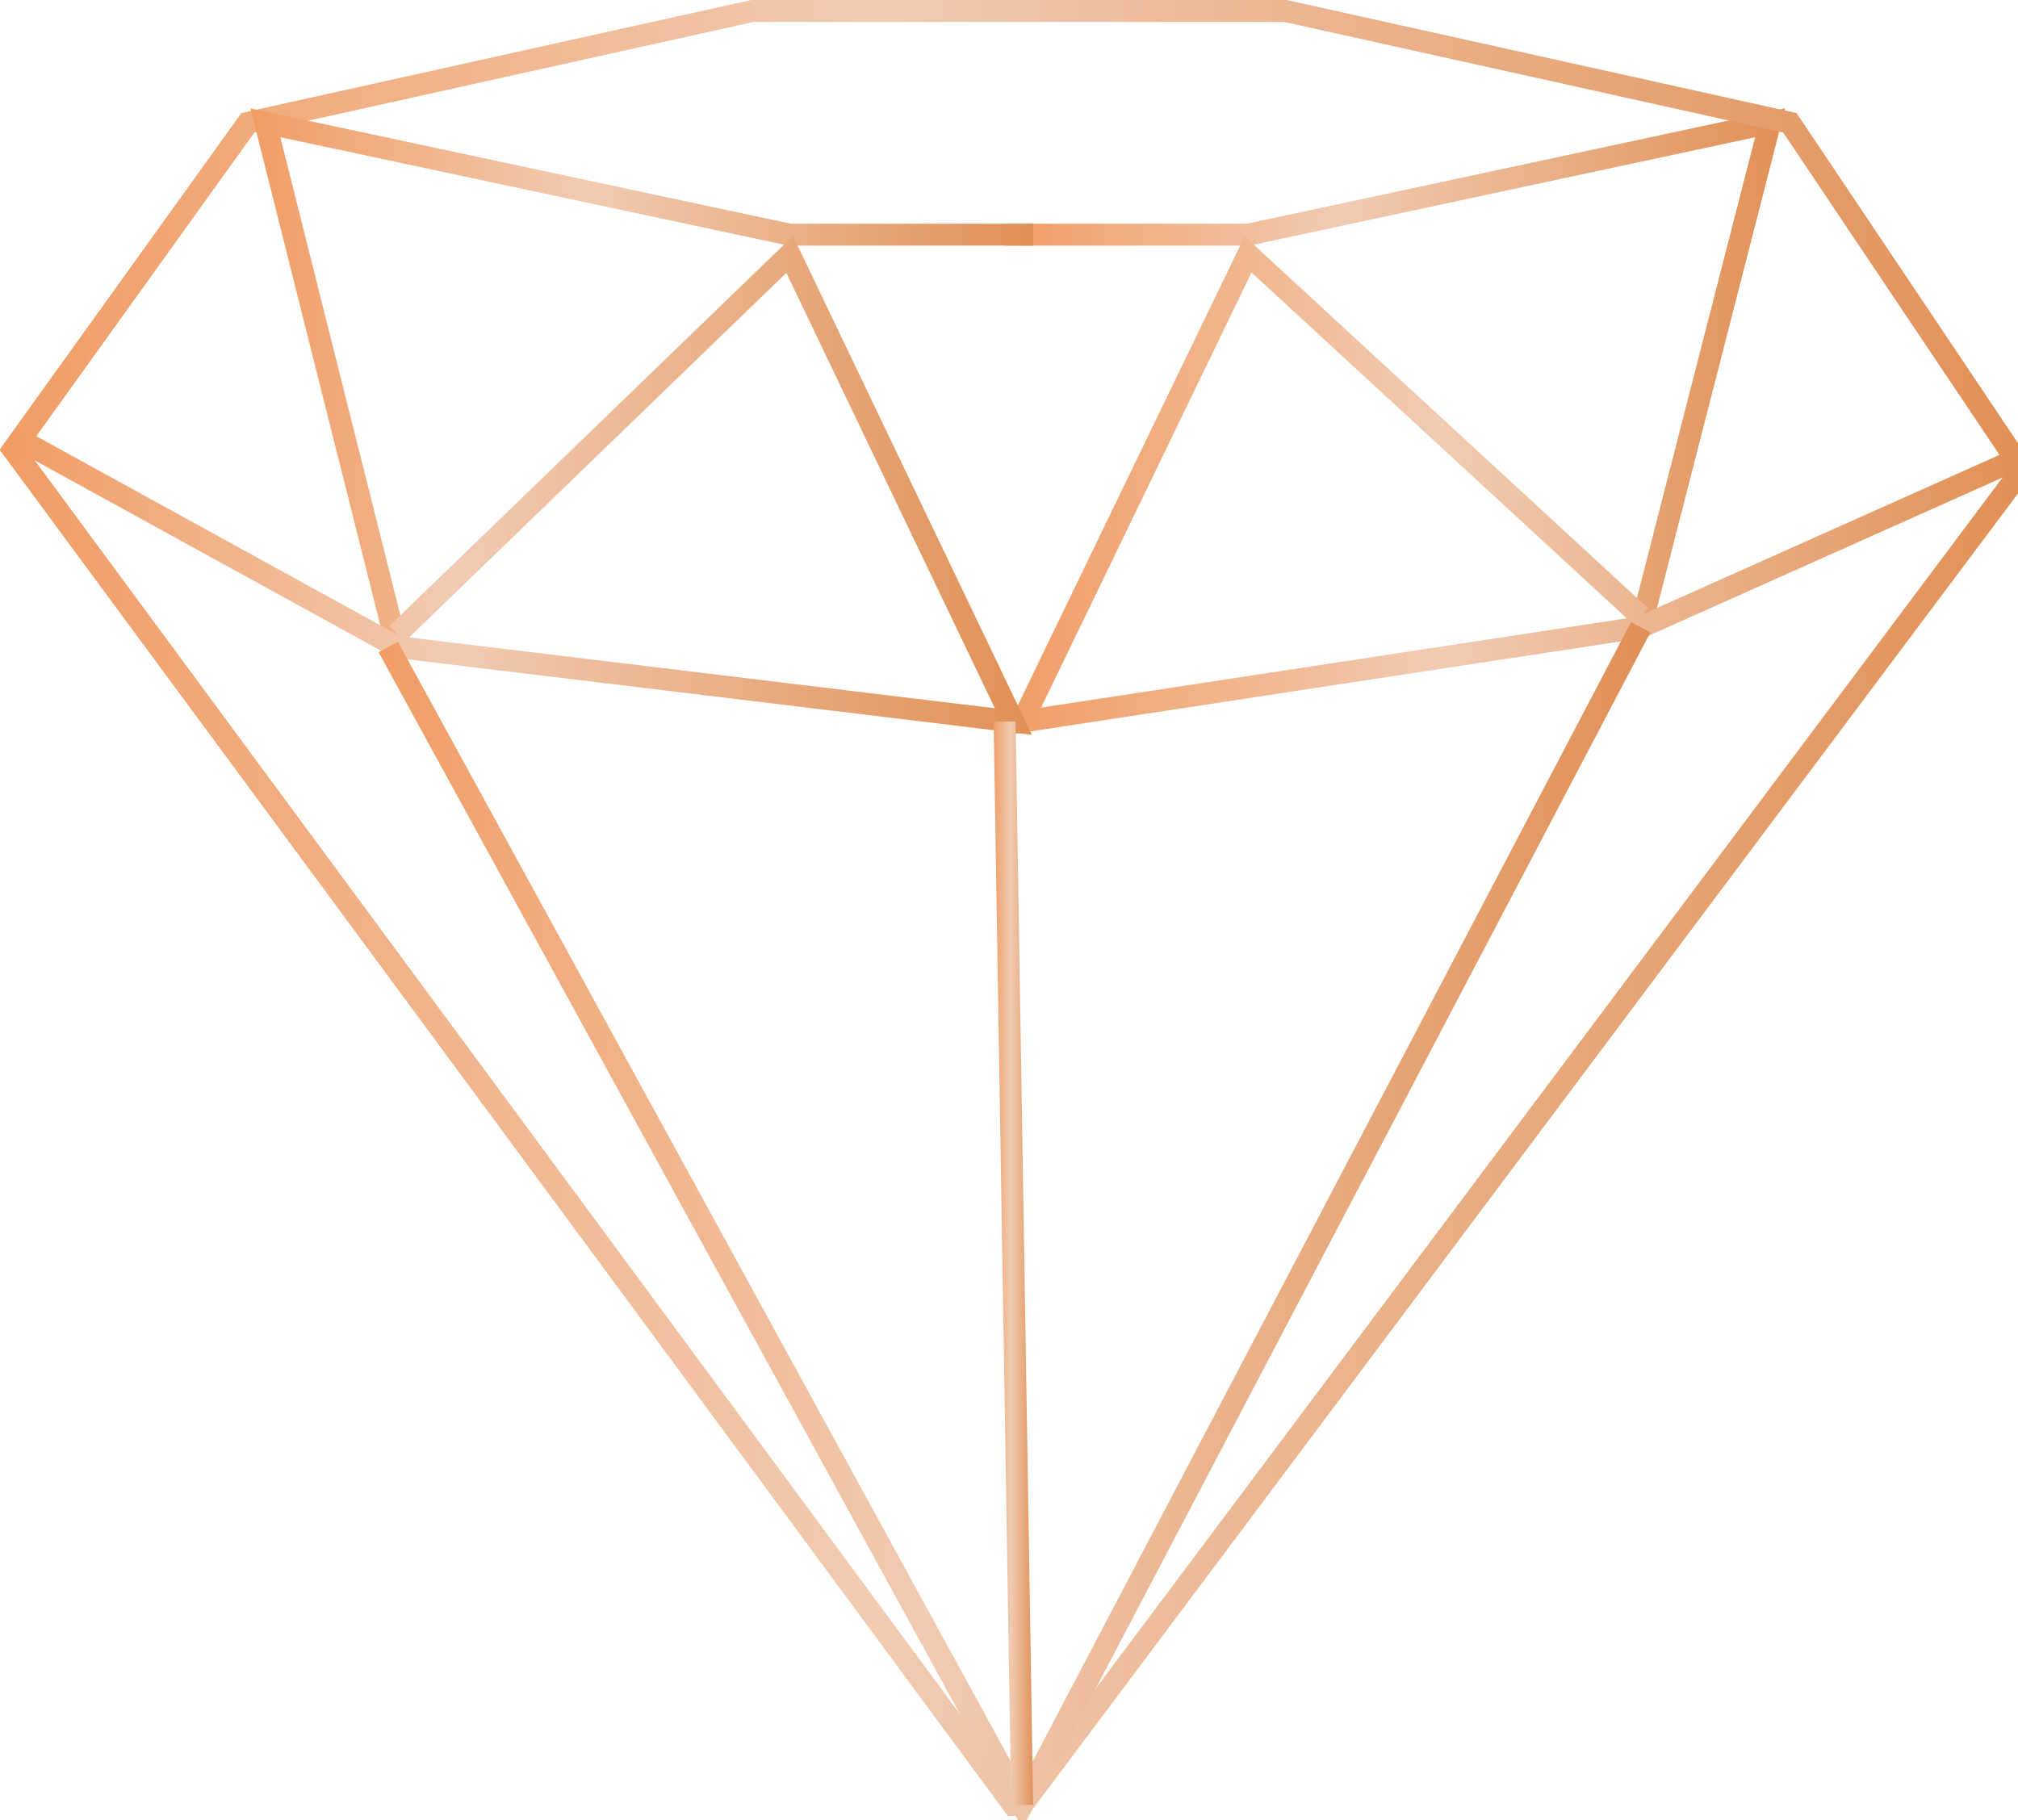
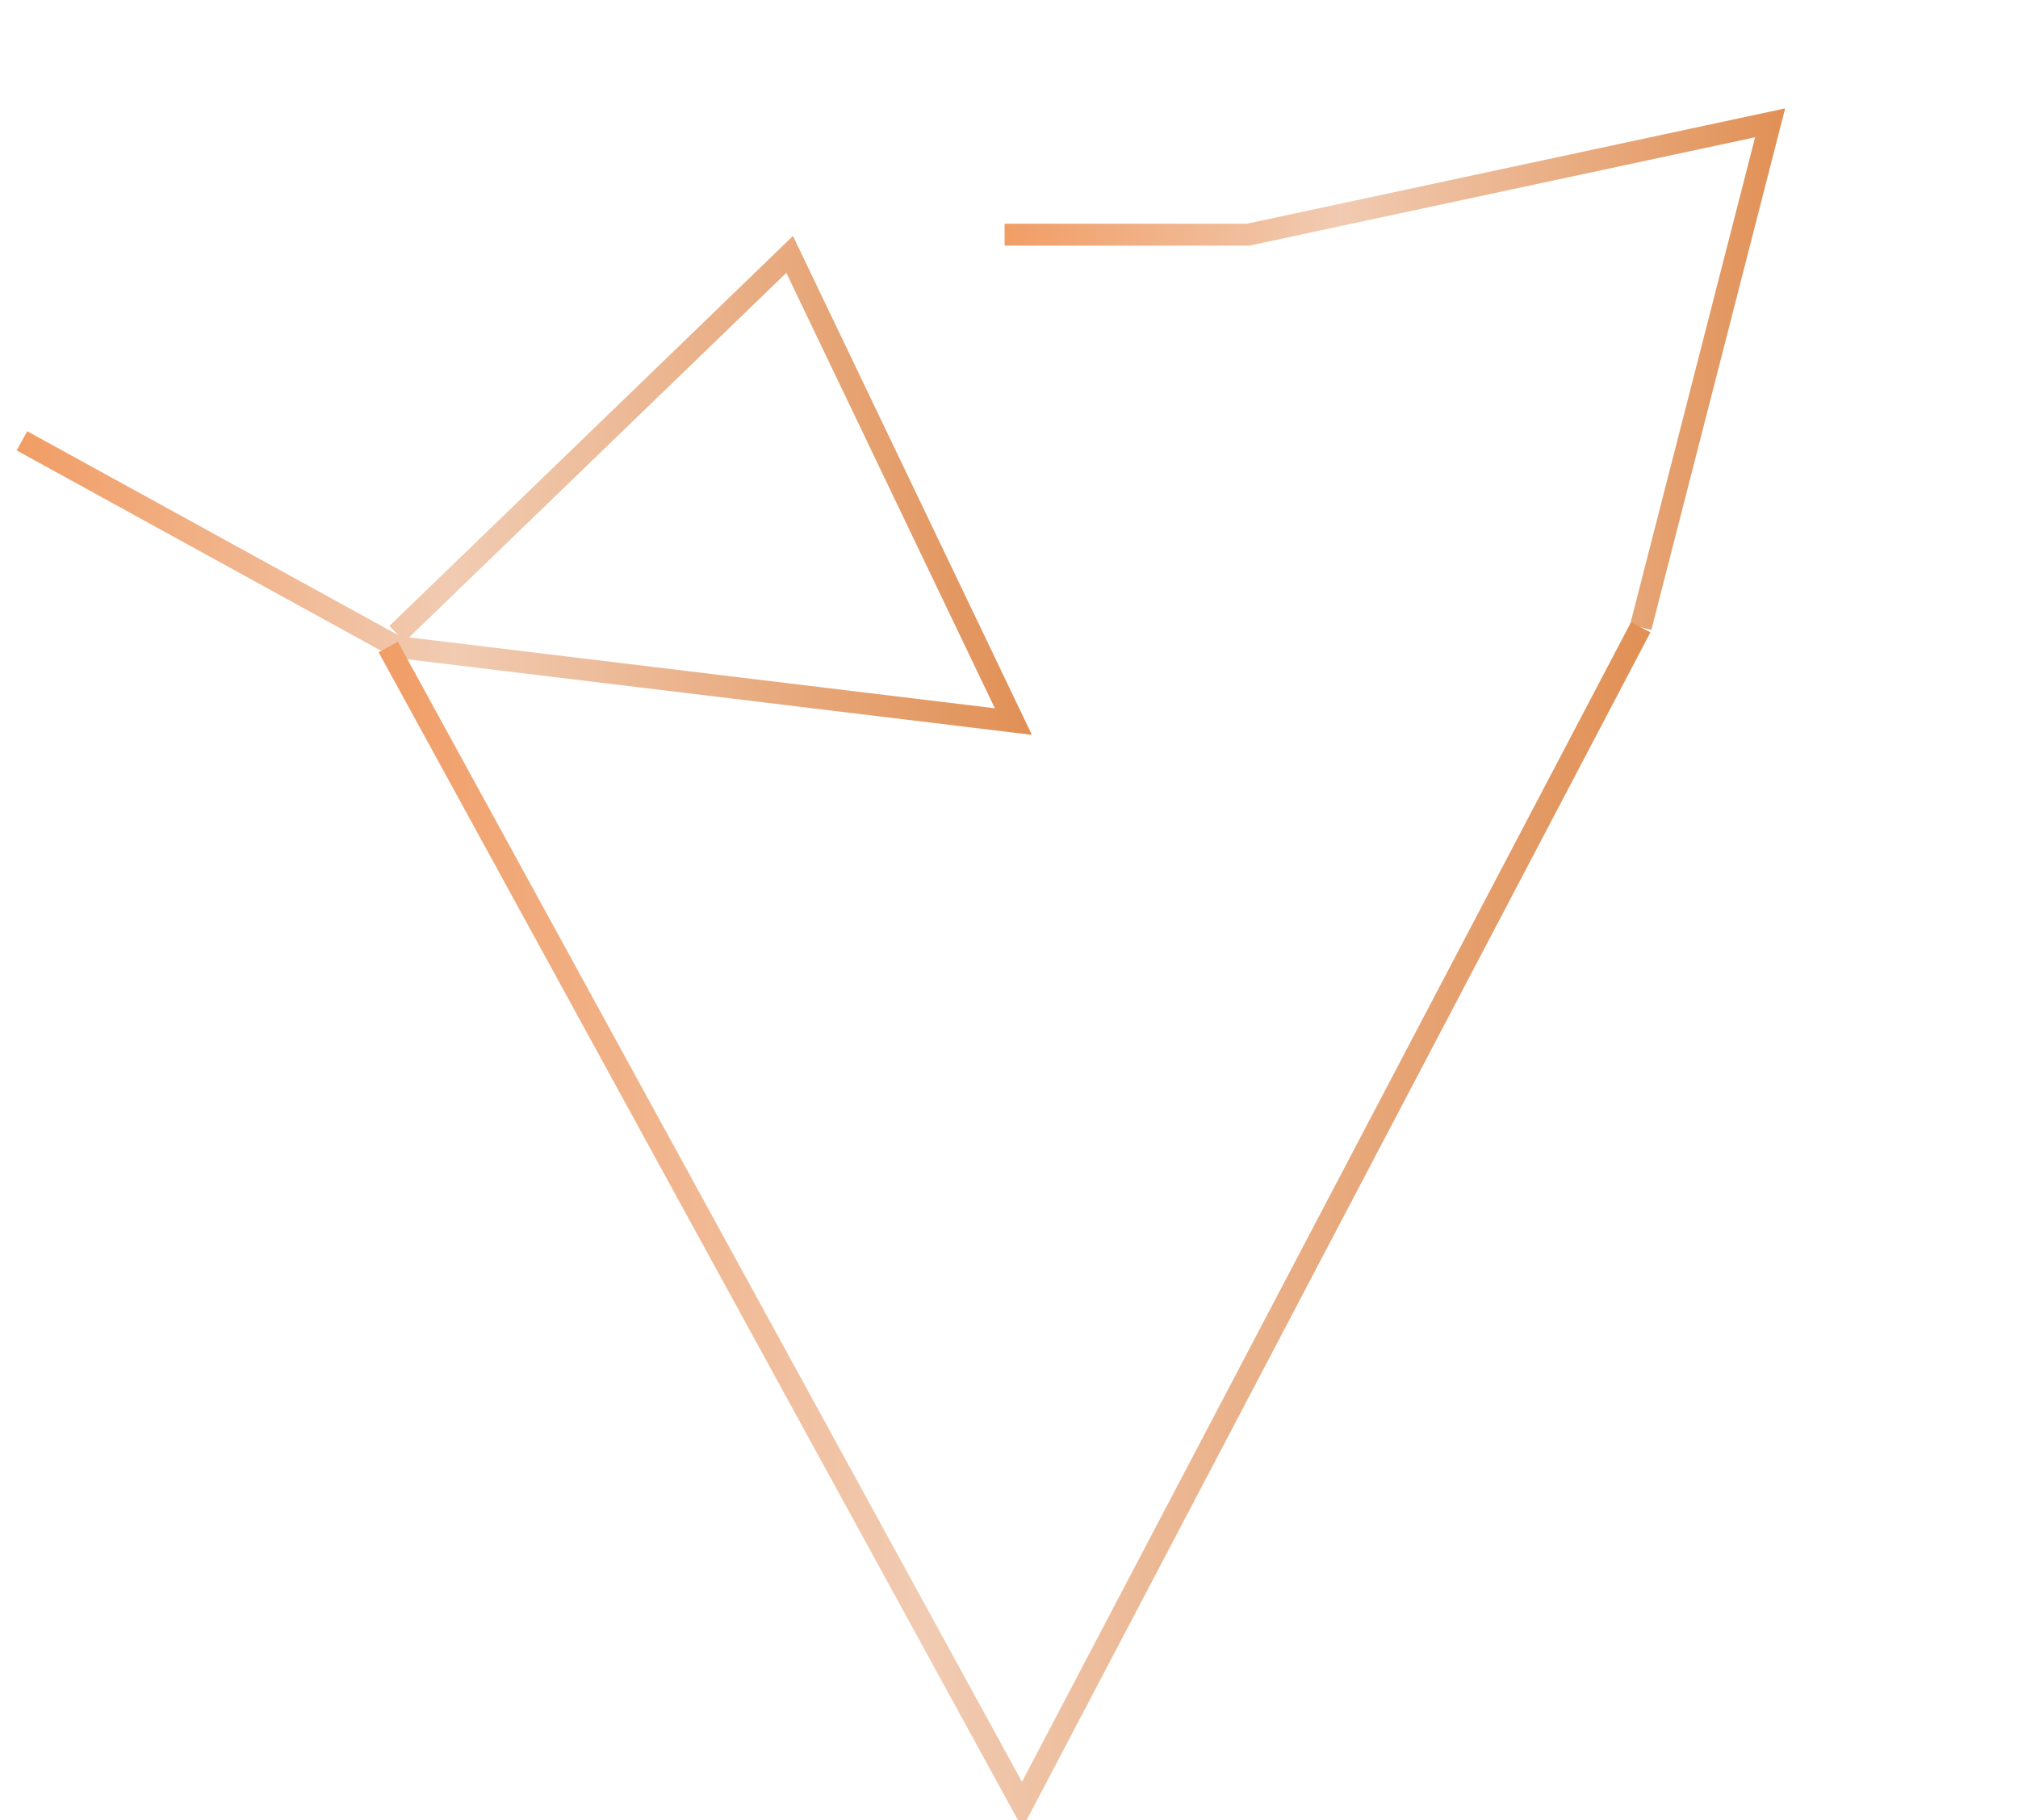
<svg xmlns="http://www.w3.org/2000/svg" xmlns:xlink="http://www.w3.org/1999/xlink" viewBox="0 0 92 83" width="92" height="83">
  <defs>
    <linearGradient id="Dégradé_sans_nom_2" data-name="Dégradé sans nom 2" x1="45.78" y1="16.85" x2="81.41" y2="16.85" gradientUnits="userSpaceOnUse">
      <stop offset="0" stop-color="#f19d65" />
      <stop offset="0.43" stop-color="#f1cbb2" />
      <stop offset="1" stop-color="#e19055" />
    </linearGradient>
    <linearGradient id="Dégradé_sans_nom_2-2" x1="45.78" y1="22.14" x2="92.01" y2="22.14" xlink:href="#Dégradé_sans_nom_2" />
    <linearGradient id="Dégradé_sans_nom_2-3" x1="0" y1="41.41" x2="92.84" y2="41.41" xlink:href="#Dégradé_sans_nom_2" />
    <linearGradient id="Dégradé_sans_nom_2-4" x1="11.44" y1="17.28" x2="47.06" y2="17.28" xlink:href="#Dégradé_sans_nom_2" />
    <linearGradient id="Dégradé_sans_nom_2-5" x1="0.8" y1="22.11" x2="47.06" y2="22.11" xlink:href="#Dégradé_sans_nom_2" />
    <linearGradient id="Dégradé_sans_nom_2-6" x1="58.57" y1="0.5" x2="58.57" y2="0.5" xlink:href="#Dégradé_sans_nom_2" />
    <linearGradient id="Dégradé_sans_nom_2-7" x1="17.22" y1="55.88" x2="75.2" y2="55.88" xlink:href="#Dégradé_sans_nom_2" />
    <linearGradient id="Dégradé_sans_nom_2-8" x1="45.28" y1="57.6" x2="47.14" y2="57.6" xlink:href="#Dégradé_sans_nom_2" />
  </defs>
  <title>joaillerie</title>
  <g id="Calque_2" data-name="Calque 2">
    <g id="Calque_1-2" data-name="Calque 1">
      <g>
        <polyline points="74.8 28.6 80.7 5.6 56.9 10.7 45.8 10.7" fill="none" stroke-miterlimit="10" stroke="url(#Dégradé_sans_nom_2)" />
-         <polyline points="74.8 28.1 56.9 11.6 46.6 32.9 74.8 28.6 91.8 21" fill="none" stroke-miterlimit="10" stroke="url(#Dégradé_sans_nom_2-2)" />
-         <polyline points="47.1 0.5 34.3 0.5 11.3 5.6 0.6 20.5 46.2 82.3 46.6 82.3 92.2 21.4 81.6 5.6 58.6 0.5 45.8 0.5" fill="none" stroke-miterlimit="10" stroke="url(#Dégradé_sans_nom_2-3)" />
-         <polyline points="18.1 29.5 12.1 5.6 36 10.7 47.1 10.7" fill="none" stroke-miterlimit="10" stroke="url(#Dégradé_sans_nom_2-4)" />
        <polyline points="18.1 28.9 36 11.6 46.2 32.9 18.1 29.5 1 20.1" fill="none" stroke-miterlimit="10" stroke="url(#Dégradé_sans_nom_2-5)" />
-         <path d="M58.6.5" fill="none" stroke-miterlimit="10" stroke="url(#Dégradé_sans_nom_2-6)" />
        <polyline points="74.8 28.6 46.6 82.3 17.7 29.5" fill="none" stroke-miterlimit="10" stroke="url(#Dégradé_sans_nom_2-7)" />
-         <line x1="45.8" y1="32.9" x2="46.6" y2="82.3" fill="none" stroke-miterlimit="10" stroke="url(#Dégradé_sans_nom_2-8)" />
      </g>
    </g>
  </g>
</svg>